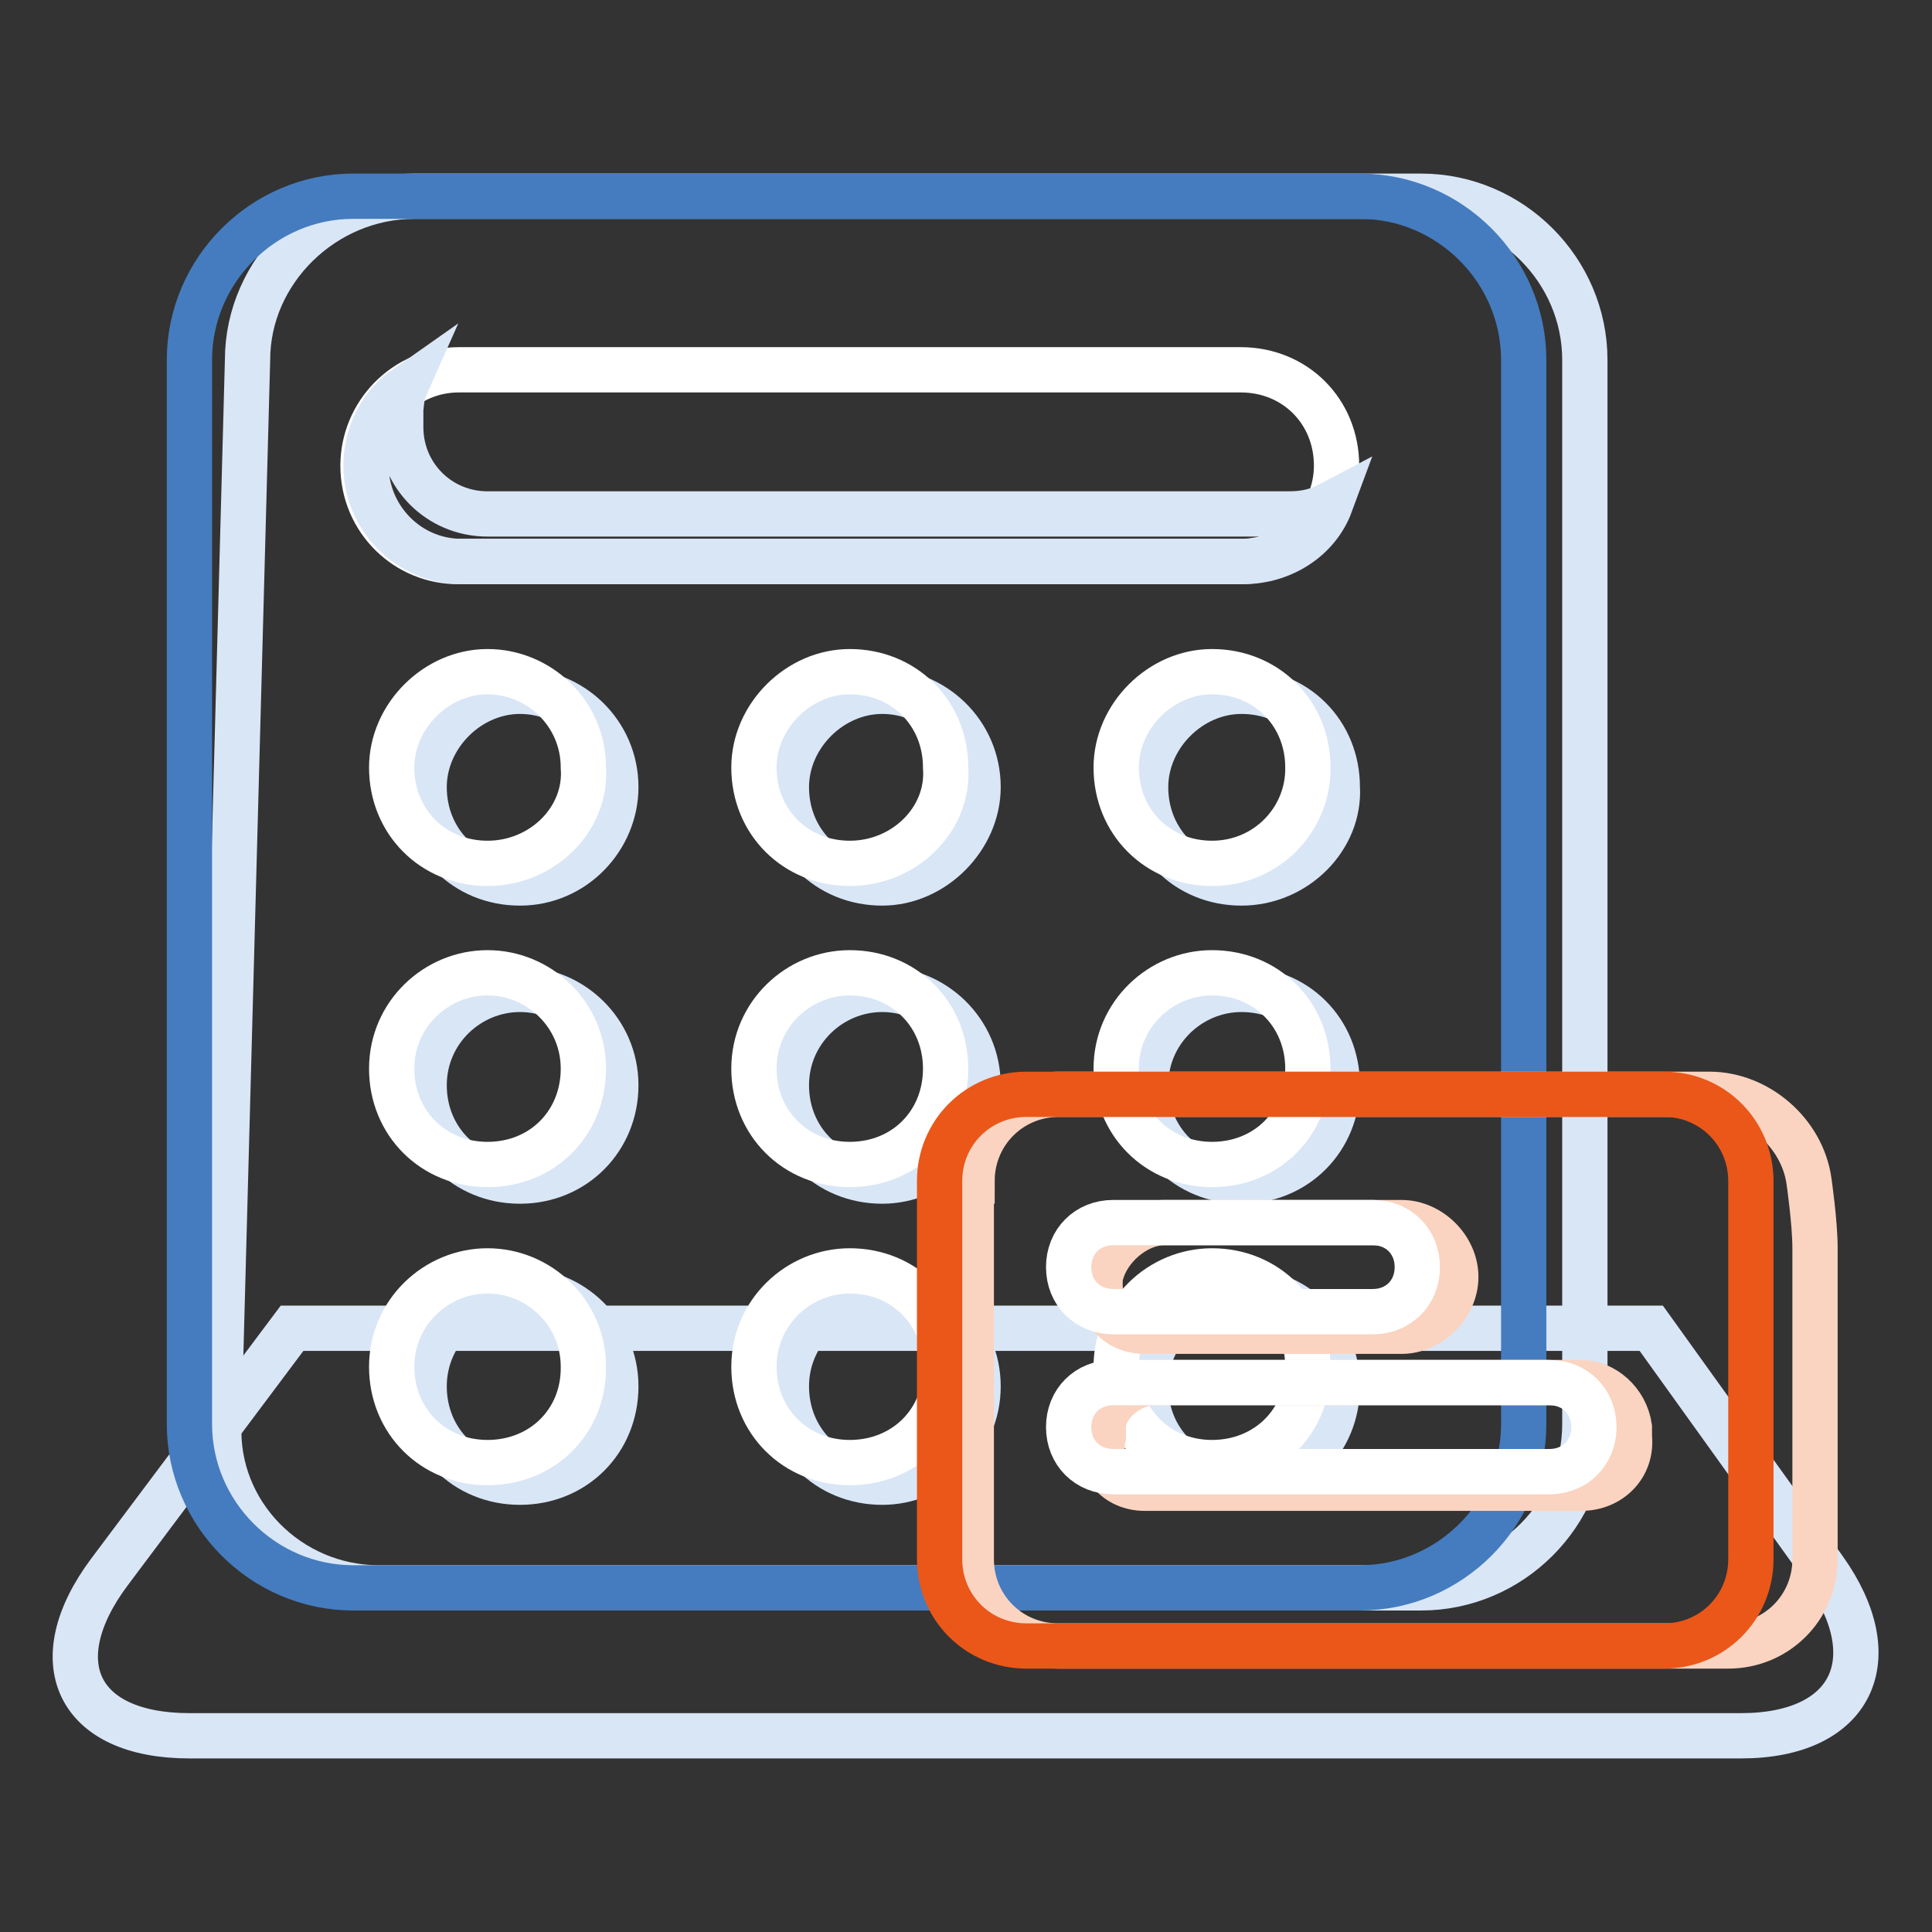
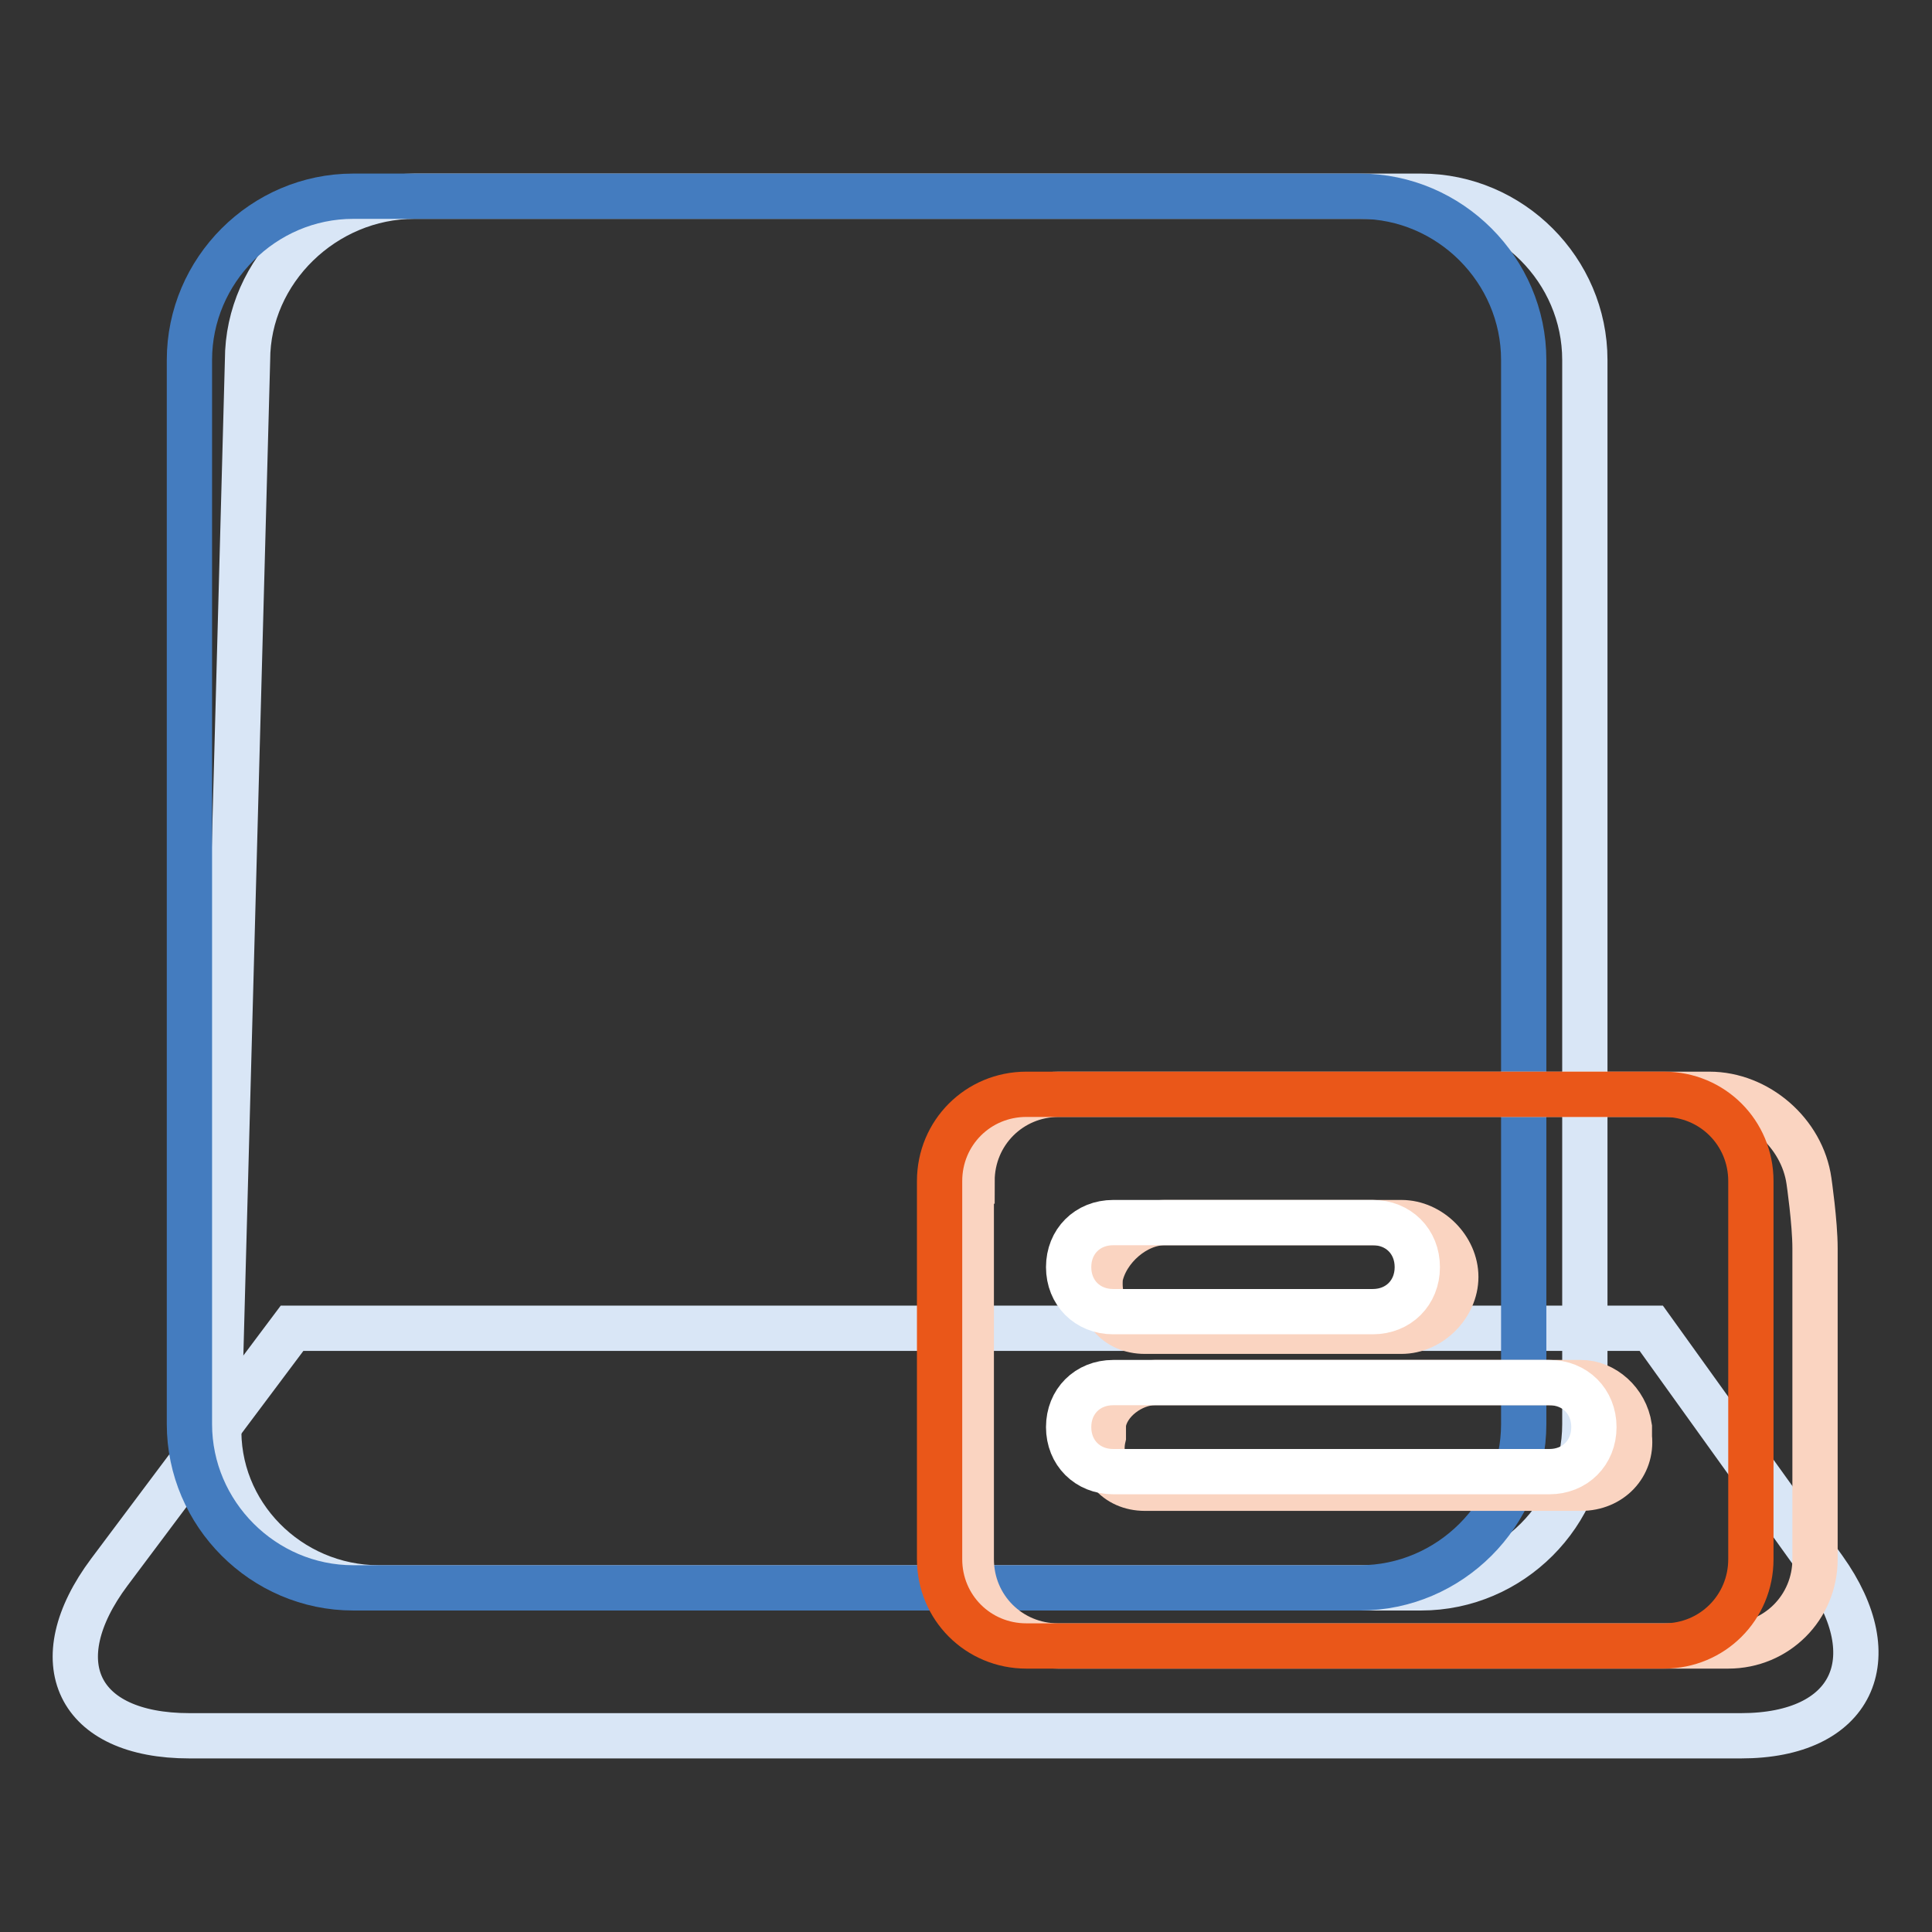
<svg xmlns="http://www.w3.org/2000/svg" version="1.1" x="0px" y="0px" viewBox="0 0 256 256" enable-background="new 0 0 256 256" xml:space="preserve">
  <rect x="0" y="0" width="256" height="256" fill="#333333" stroke="none" />
  <g>
    <path stroke-width="6" fill-opacity="0" stroke="#d9e6f6" d="M38.7,176h180.1l22.9,31.9c8.5,11.9,3.8,22.1-11,22.1H25.1c-14.9,0-19.5-9.8-10.6-21.7L38.7,176z" />
    <path stroke-width="6" fill-opacity="0" stroke="#d9e6f6" d="M32.8,47.7C32.8,35.8,43,26,54.9,26h133.4c11.9,0,21.7,9.8,21.7,21.7v141c0,11.9-9.8,21.7-21.7,21.7H50.2 c-11.9,0-21.7-9.8-21.2-21.7L32.8,47.7L32.8,47.7z" />
    <path stroke-width="6" fill-opacity="0" stroke="#447cbf" d="M46.8,26h133.4c11.9,0,21.7,9.8,21.7,21.7v141c0,11.9-9.8,21.7-21.7,21.7H46.8c-11.9,0-21.7-9.8-21.7-21.7 v-141C25.1,35.8,34.9,26,46.8,26z" />
-     <path stroke-width="6" fill-opacity="0" stroke="#d9e6f6" d="M68.9,117c-7.2,0-12.7-5.5-12.7-12.7c0-6.8,5.9-12.7,12.7-12.7c6.8,0,12.7,5.5,12.7,12.7 C81.6,111,76.1,117,68.9,117z M68.9,156.5c-7.2,0-12.7-5.5-12.7-12.7c0-7.2,5.9-12.7,12.7-12.7c6.8,0,12.7,5.5,12.7,12.7 C81.6,150.9,76.1,156.5,68.9,156.5z M68.9,196.4c-7.2,0-12.7-5.5-12.7-12.7c0-7.2,5.9-12.7,12.7-12.7c6.8,0,12.7,5.5,12.7,12.7 C81.6,190.9,76.1,196.4,68.9,196.4z M116.9,117c-7.2,0-12.7-5.5-12.7-12.7c0-6.8,5.9-12.7,12.7-12.7c6.8,0,12.7,5.5,12.7,12.7 C129.6,111,123.7,117,116.9,117z M116.9,156.5c-7.2,0-12.7-5.5-12.7-12.7c0-7.2,5.9-12.7,12.7-12.7c6.8,0,12.7,5.5,12.7,12.7 C129.6,150.9,123.7,156.5,116.9,156.5z M116.9,196.4c-7.2,0-12.7-5.5-12.7-12.7c0-7.2,5.9-12.7,12.7-12.7c6.8,0,12.7,5.5,12.7,12.7 C129.6,190.9,123.7,196.4,116.9,196.4z M164.5,117c-7.2,0-12.7-5.5-12.7-12.7c0-6.8,5.9-12.7,12.7-12.7c7.2,0,12.7,5.5,12.7,12.7 C177.6,111,171.7,117,164.5,117z M164.5,156.5c-7.2,0-12.7-5.5-12.7-12.7c0-7.2,5.9-12.7,12.7-12.7c7.2,0,12.7,5.5,12.7,12.7 C177.2,150.9,171.7,156.5,164.5,156.5z M164.5,196.4c-7.2,0-12.7-5.5-12.7-12.7c0-7.2,5.9-12.7,12.7-12.7c7.2,0,12.7,5.5,12.7,12.7 C177.2,190.9,171.7,196.4,164.5,196.4z" />
-     <path stroke-width="6" fill-opacity="0" stroke="#ffffff" d="M48.1,61.7c0-6.8,5.5-12.7,12.7-12.7h103.6c7.2,0,12.7,5.5,12.7,12.7c0,6.8-5.5,12.7-12.7,12.7H60.8 C54,74.5,48.1,69,48.1,61.7z M64.6,114.4c-7.2,0-12.7-5.5-12.7-12.7c0-6.8,5.9-12.7,12.7-12.7c6.8,0,12.7,5.5,12.7,12.7 C77.8,108.5,71.9,114.4,64.6,114.4z M64.6,154.3c-7.2,0-12.7-5.5-12.7-12.7s5.9-12.7,12.7-12.7c6.8,0,12.7,5.5,12.7,12.7 S71.9,154.3,64.6,154.3z M64.6,193.8c-7.2,0-12.7-5.5-12.7-12.7c0-7.2,5.9-12.7,12.7-12.7c6.8,0,12.7,5.5,12.7,12.7 C77.4,188.3,71.9,193.8,64.6,193.8z M112.6,114.4c-7.2,0-12.7-5.5-12.7-12.7c0-6.8,5.9-12.7,12.7-12.7c7.2,0,12.7,5.5,12.7,12.7 C125.8,108.5,119.9,114.4,112.6,114.4z M112.6,154.3c-7.2,0-12.7-5.5-12.7-12.7s5.9-12.7,12.7-12.7c7.2,0,12.7,5.5,12.7,12.7 S119.9,154.3,112.6,154.3z M112.6,193.8c-7.2,0-12.7-5.5-12.7-12.7c0-7.2,5.9-12.7,12.7-12.7c7.2,0,12.7,5.5,12.7,12.7 C125.4,188.3,119.9,193.8,112.6,193.8z M160.6,114.4c-7.2,0-12.7-5.5-12.7-12.7c0-6.8,5.9-12.7,12.7-12.7c7.2,0,12.7,5.5,12.7,12.7 C173.4,108.5,167.9,114.4,160.6,114.4z M160.6,154.3c-7.2,0-12.7-5.5-12.7-12.7s5.9-12.7,12.7-12.7c7.2,0,12.7,5.5,12.7,12.7 S167.9,154.3,160.6,154.3z M160.6,193.8c-7.2,0-12.7-5.5-12.7-12.7c0-7.2,5.9-12.7,12.7-12.7c7.2,0,12.7,5.5,12.7,12.7 C173.4,188.3,167.9,193.8,160.6,193.8z" />
-     <path stroke-width="6" fill-opacity="0" stroke="#d9e6f6" d="M53.6,51.5c-3,2.1-5.1,5.9-5.1,10.2c0,6.8,5.5,12.7,12.7,12.7h103.6c5.1,0,9.8-3,11.5-7.6 c-1.7,0.9-3.4,1.3-5.5,1.3H64.6c-6.4,0-11.5-5.1-11.5-11.5v-2.5C53.2,53.7,53.2,52.4,53.6,51.5z" />
    <path stroke-width="6" fill-opacity="0" stroke="#fad4c1" d="M128.8,156.5c0-6.4,5.1-11.5,11.5-11.5h86.2c6.4,0,12.3,5.1,13.2,11.5c0,0,0.8,5.5,0.8,8.9v41.2 c0,6.4-5.1,11.5-11.5,11.5h-88.8c-6.4,0-11.5-5.1-11.5-11.5V156.5z" />
    <path stroke-width="6" fill-opacity="0" stroke="#ea5719" d="M136,145h84.5c6.4,0,11.5,5.1,11.5,11.5v50.1c0,6.4-5.1,11.5-11.5,11.5H136c-6.4,0-11.5-5.1-11.5-11.5 v-50.1C124.5,150.1,129.6,145,136,145z" />
    <path stroke-width="6" fill-opacity="0" stroke="#fad4c1" d="M145.8,169.2c0.8-3.8,4.7-7.2,8.5-7.2h31.4c3.8,0,7.2,3.4,7.2,7.2c0,3.8-3.4,7.2-7.2,7.2h-34 C147.9,176.4,145.4,173.5,145.8,169.2L145.8,169.2z M146.2,188.7c0.4-3,3.8-5.5,6.8-5.5h56.5c3,0,5.9,2.5,6.4,5.9v1.3 c0.4,3.8-2.5,6.8-6.4,6.8h-57.8c-3.8,0-6.4-3-5.5-6.8V188.7L146.2,188.7z" />
    <path stroke-width="6" fill-opacity="0" stroke="#ffffff" d="M147.5,162h34.4c3.4,0,5.9,2.5,5.9,5.9s-2.5,5.9-5.9,5.9h-34.4c-3.4,0-5.9-2.5-5.9-5.9S144.1,162,147.5,162 z M147.5,183.2h57.8c3.4,0,5.9,2.5,5.9,5.9s-2.5,5.9-5.9,5.9h-57.8c-3.4,0-5.9-2.5-5.9-5.9S144.1,183.2,147.5,183.2z" />
  </g>
</svg>